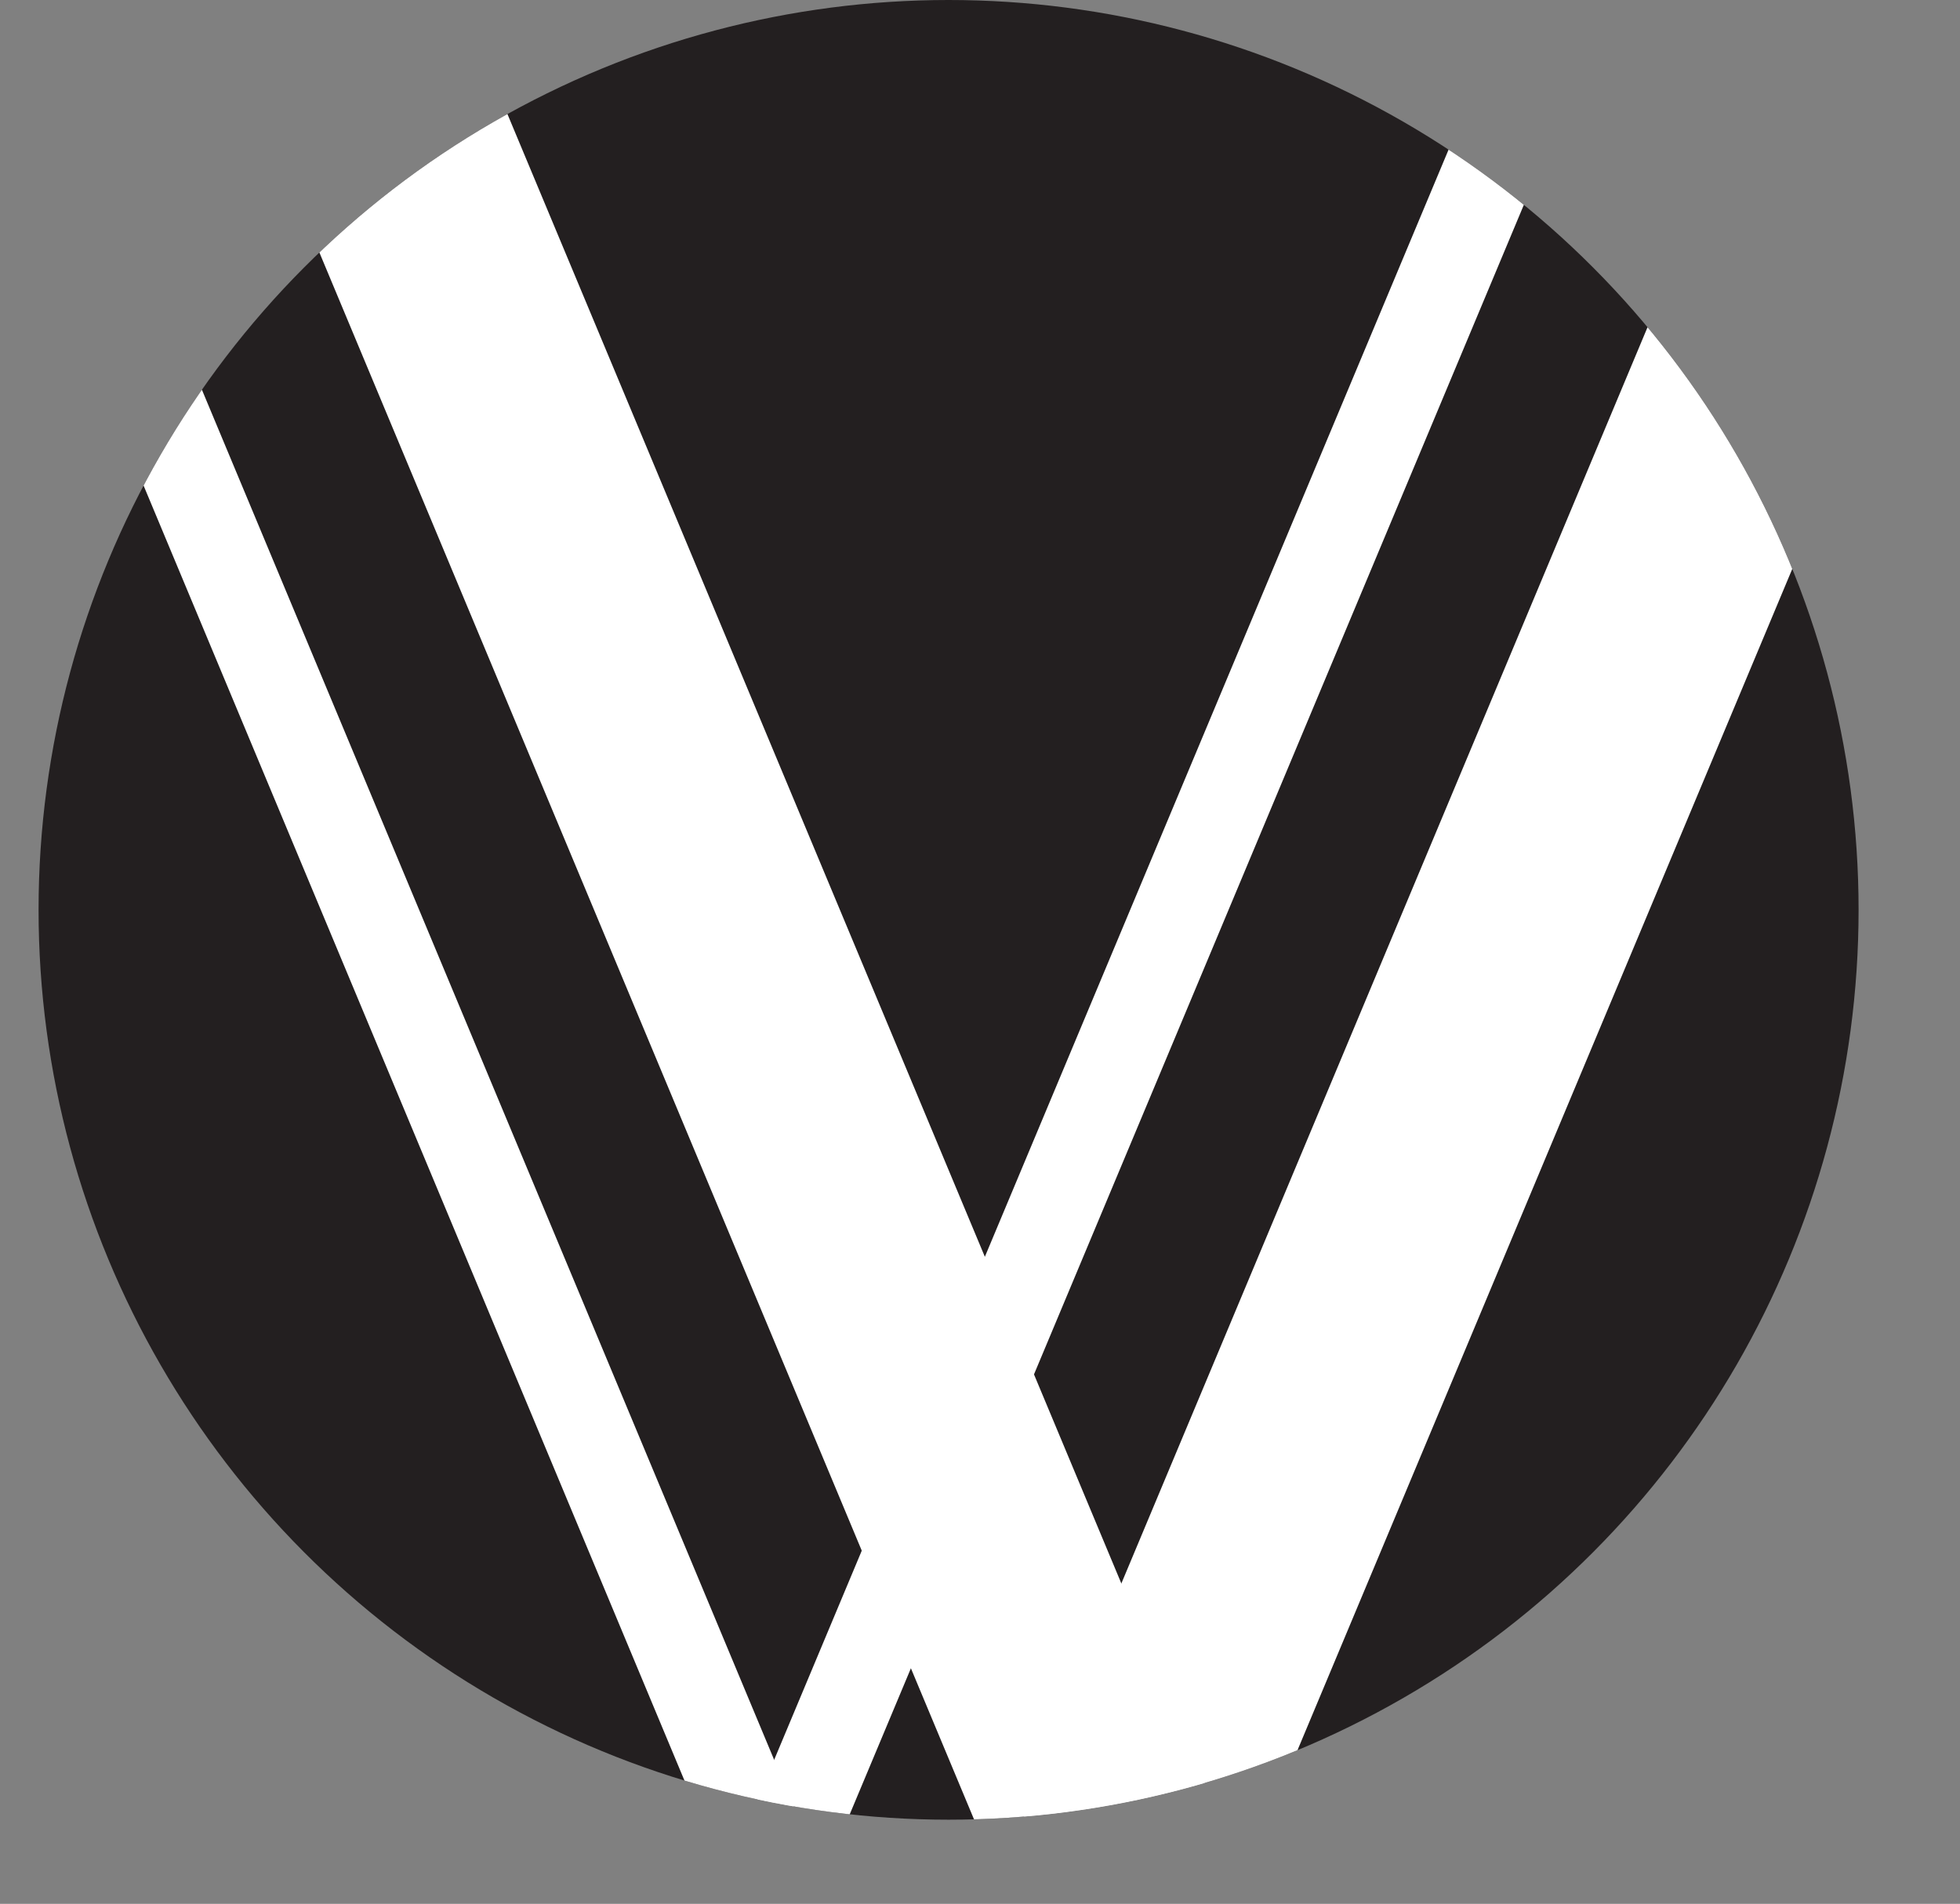
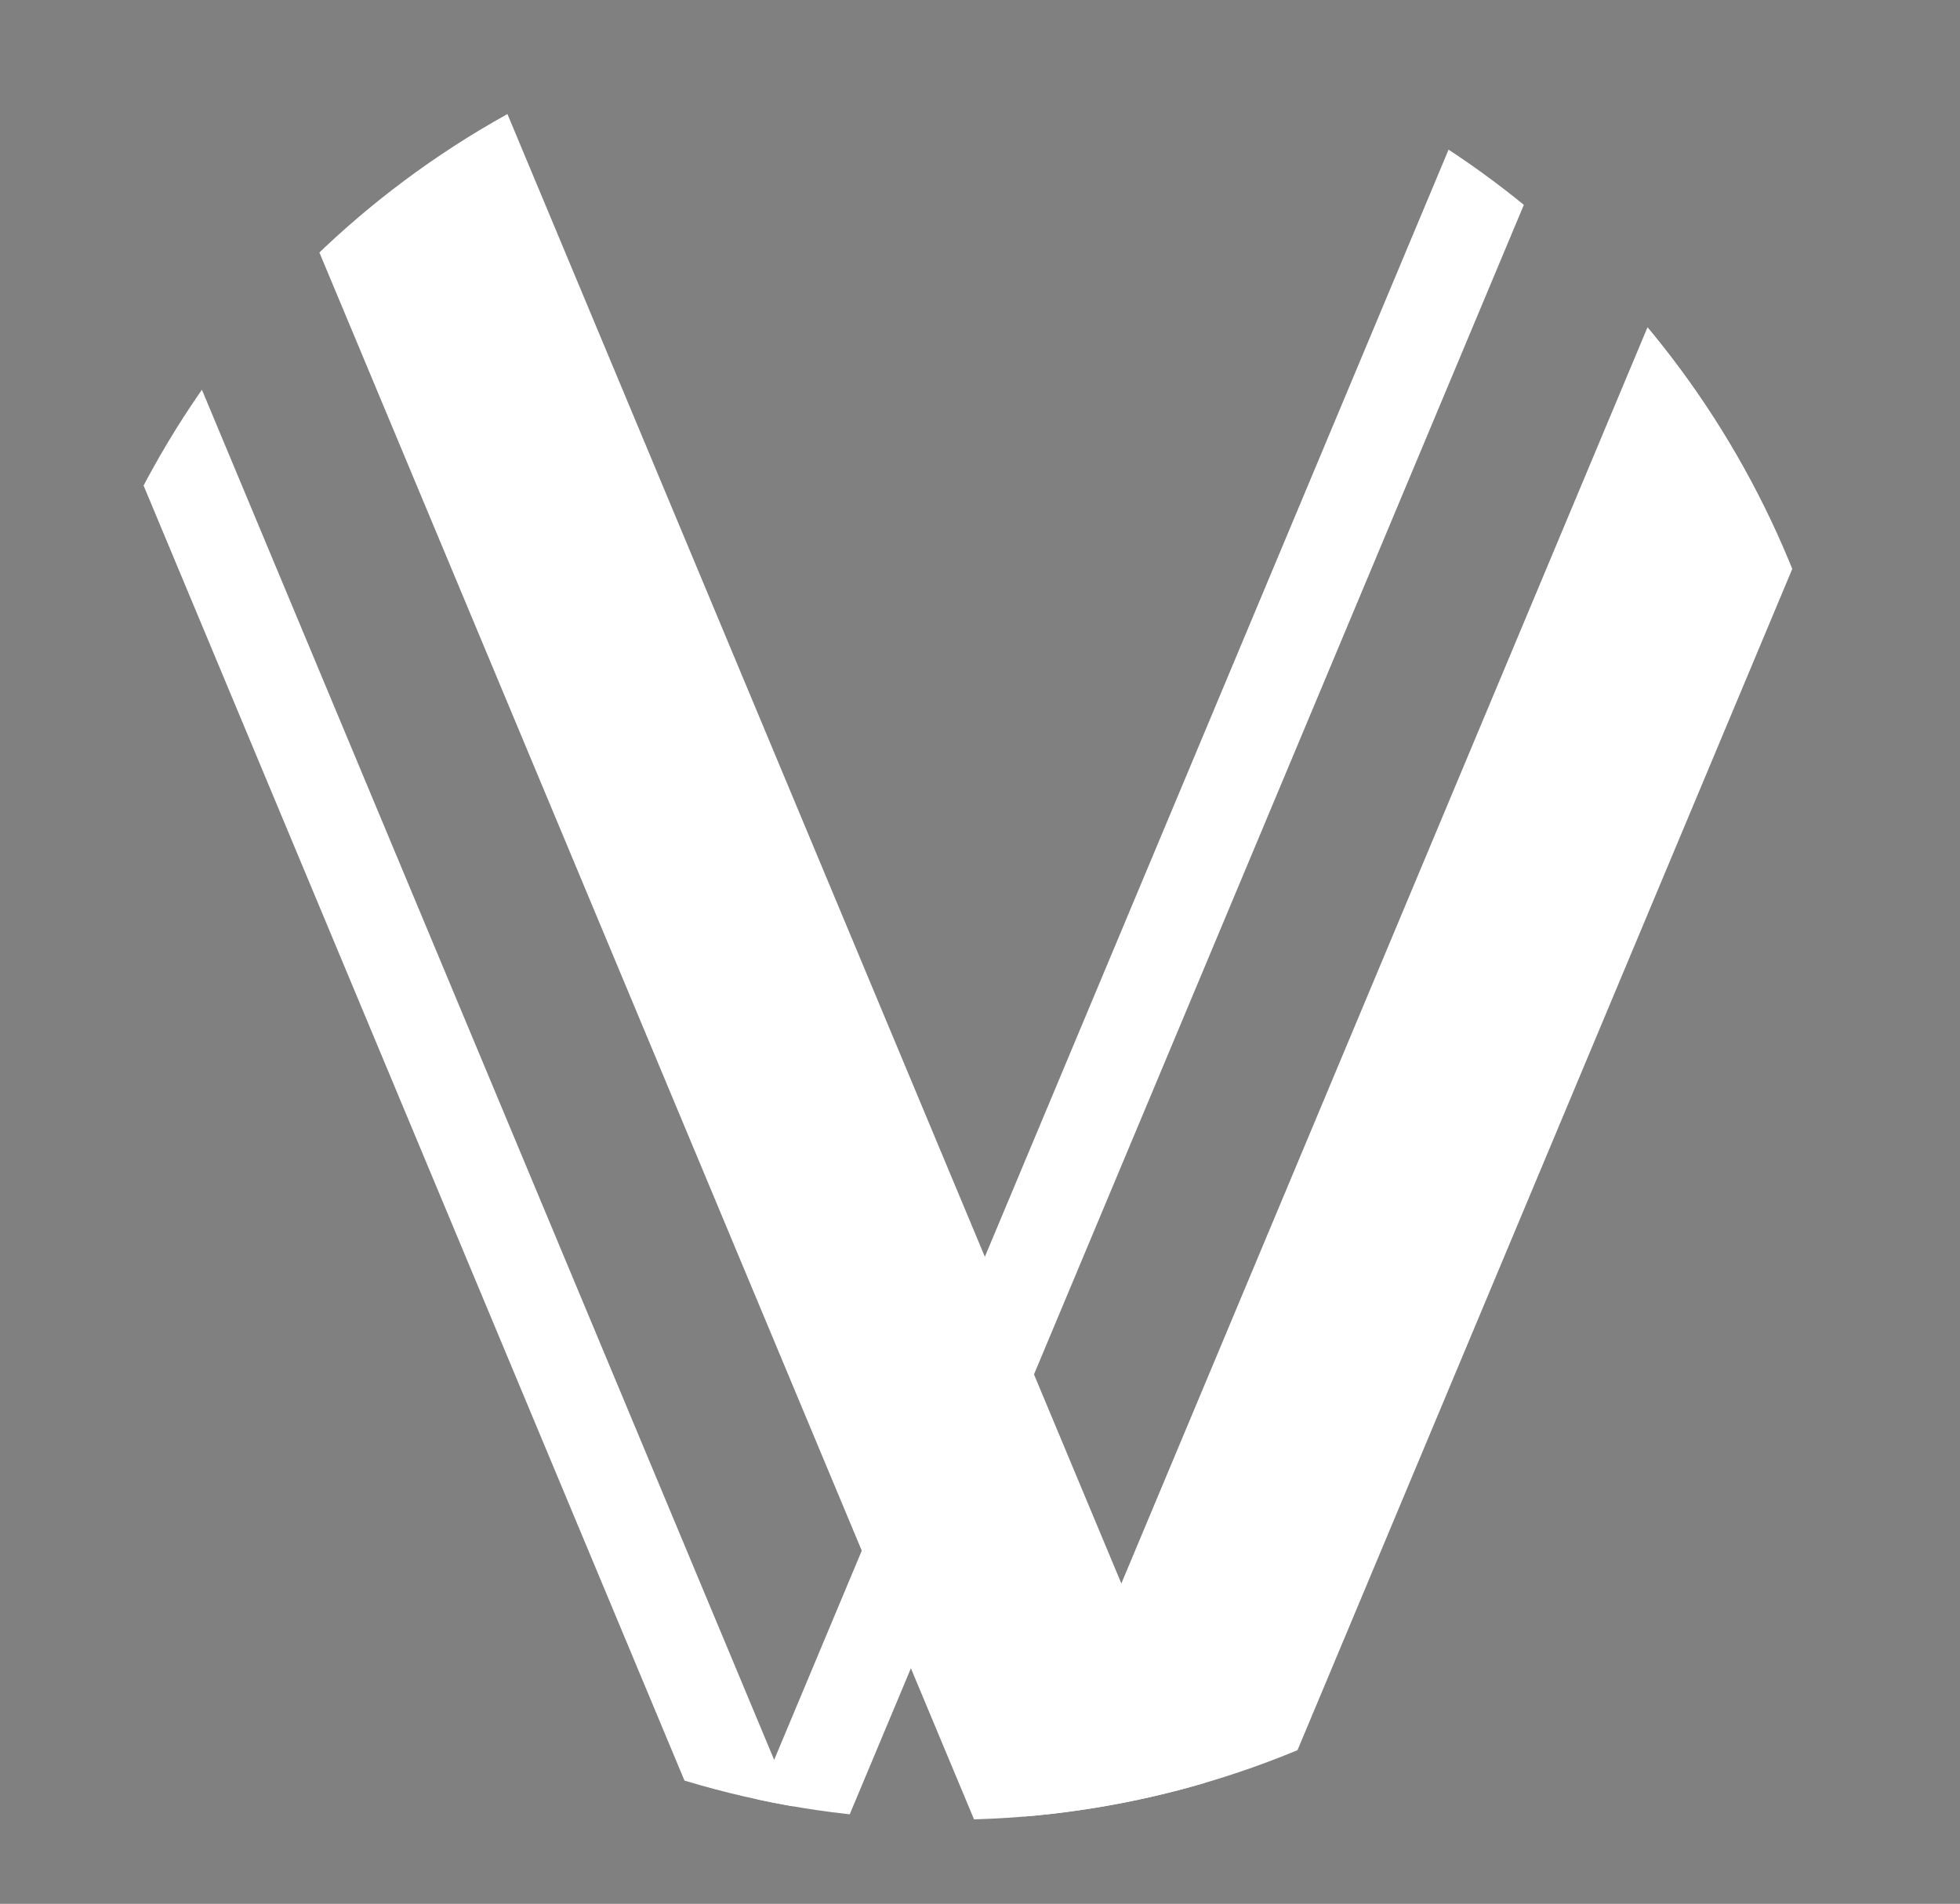
<svg xmlns="http://www.w3.org/2000/svg" viewBox="0 0 86.39 83.93">
  <rect x="0" y="0" width="86.39" height="83.93" fill="#808080" stroke="none" />
  <defs>
    <style>.cls-1{fill:#231f20;}.cls-2{clip-path:url(#clip-path);}.cls-3,.cls-4{fill:none;stroke:#fff;stroke-miterlimit:10;}.cls-3{stroke-width:4px;}.cls-4{stroke-width:10px;}</style>
    <clipPath id="clip-path" transform="translate(1.7)">
      <circle class="cls-1" cx="40.11" cy="40.11" r="40.11" />
    </clipPath>
  </defs>
  <g id="Layer_2" data-name="Layer 2">
    <g id="Layer_1-2" data-name="Layer 1">
-       <circle class="cls-1" cx="41.81" cy="40.11" r="40.11" />
      <g class="cls-2">
        <line class="cls-3" x1="1.85" y1="5.49" x2="33.8" y2="82" />
        <line class="cls-3" x1="34.44" y1="82" x2="66.48" y2="5.49" />
        <line class="cls-4" x1="17.14" y1="5.49" x2="49.1" y2="82" />
        <line class="cls-4" x1="49.74" y1="82" x2="81.78" y2="5.49" />
      </g>
    </g>
  </g>
</svg>